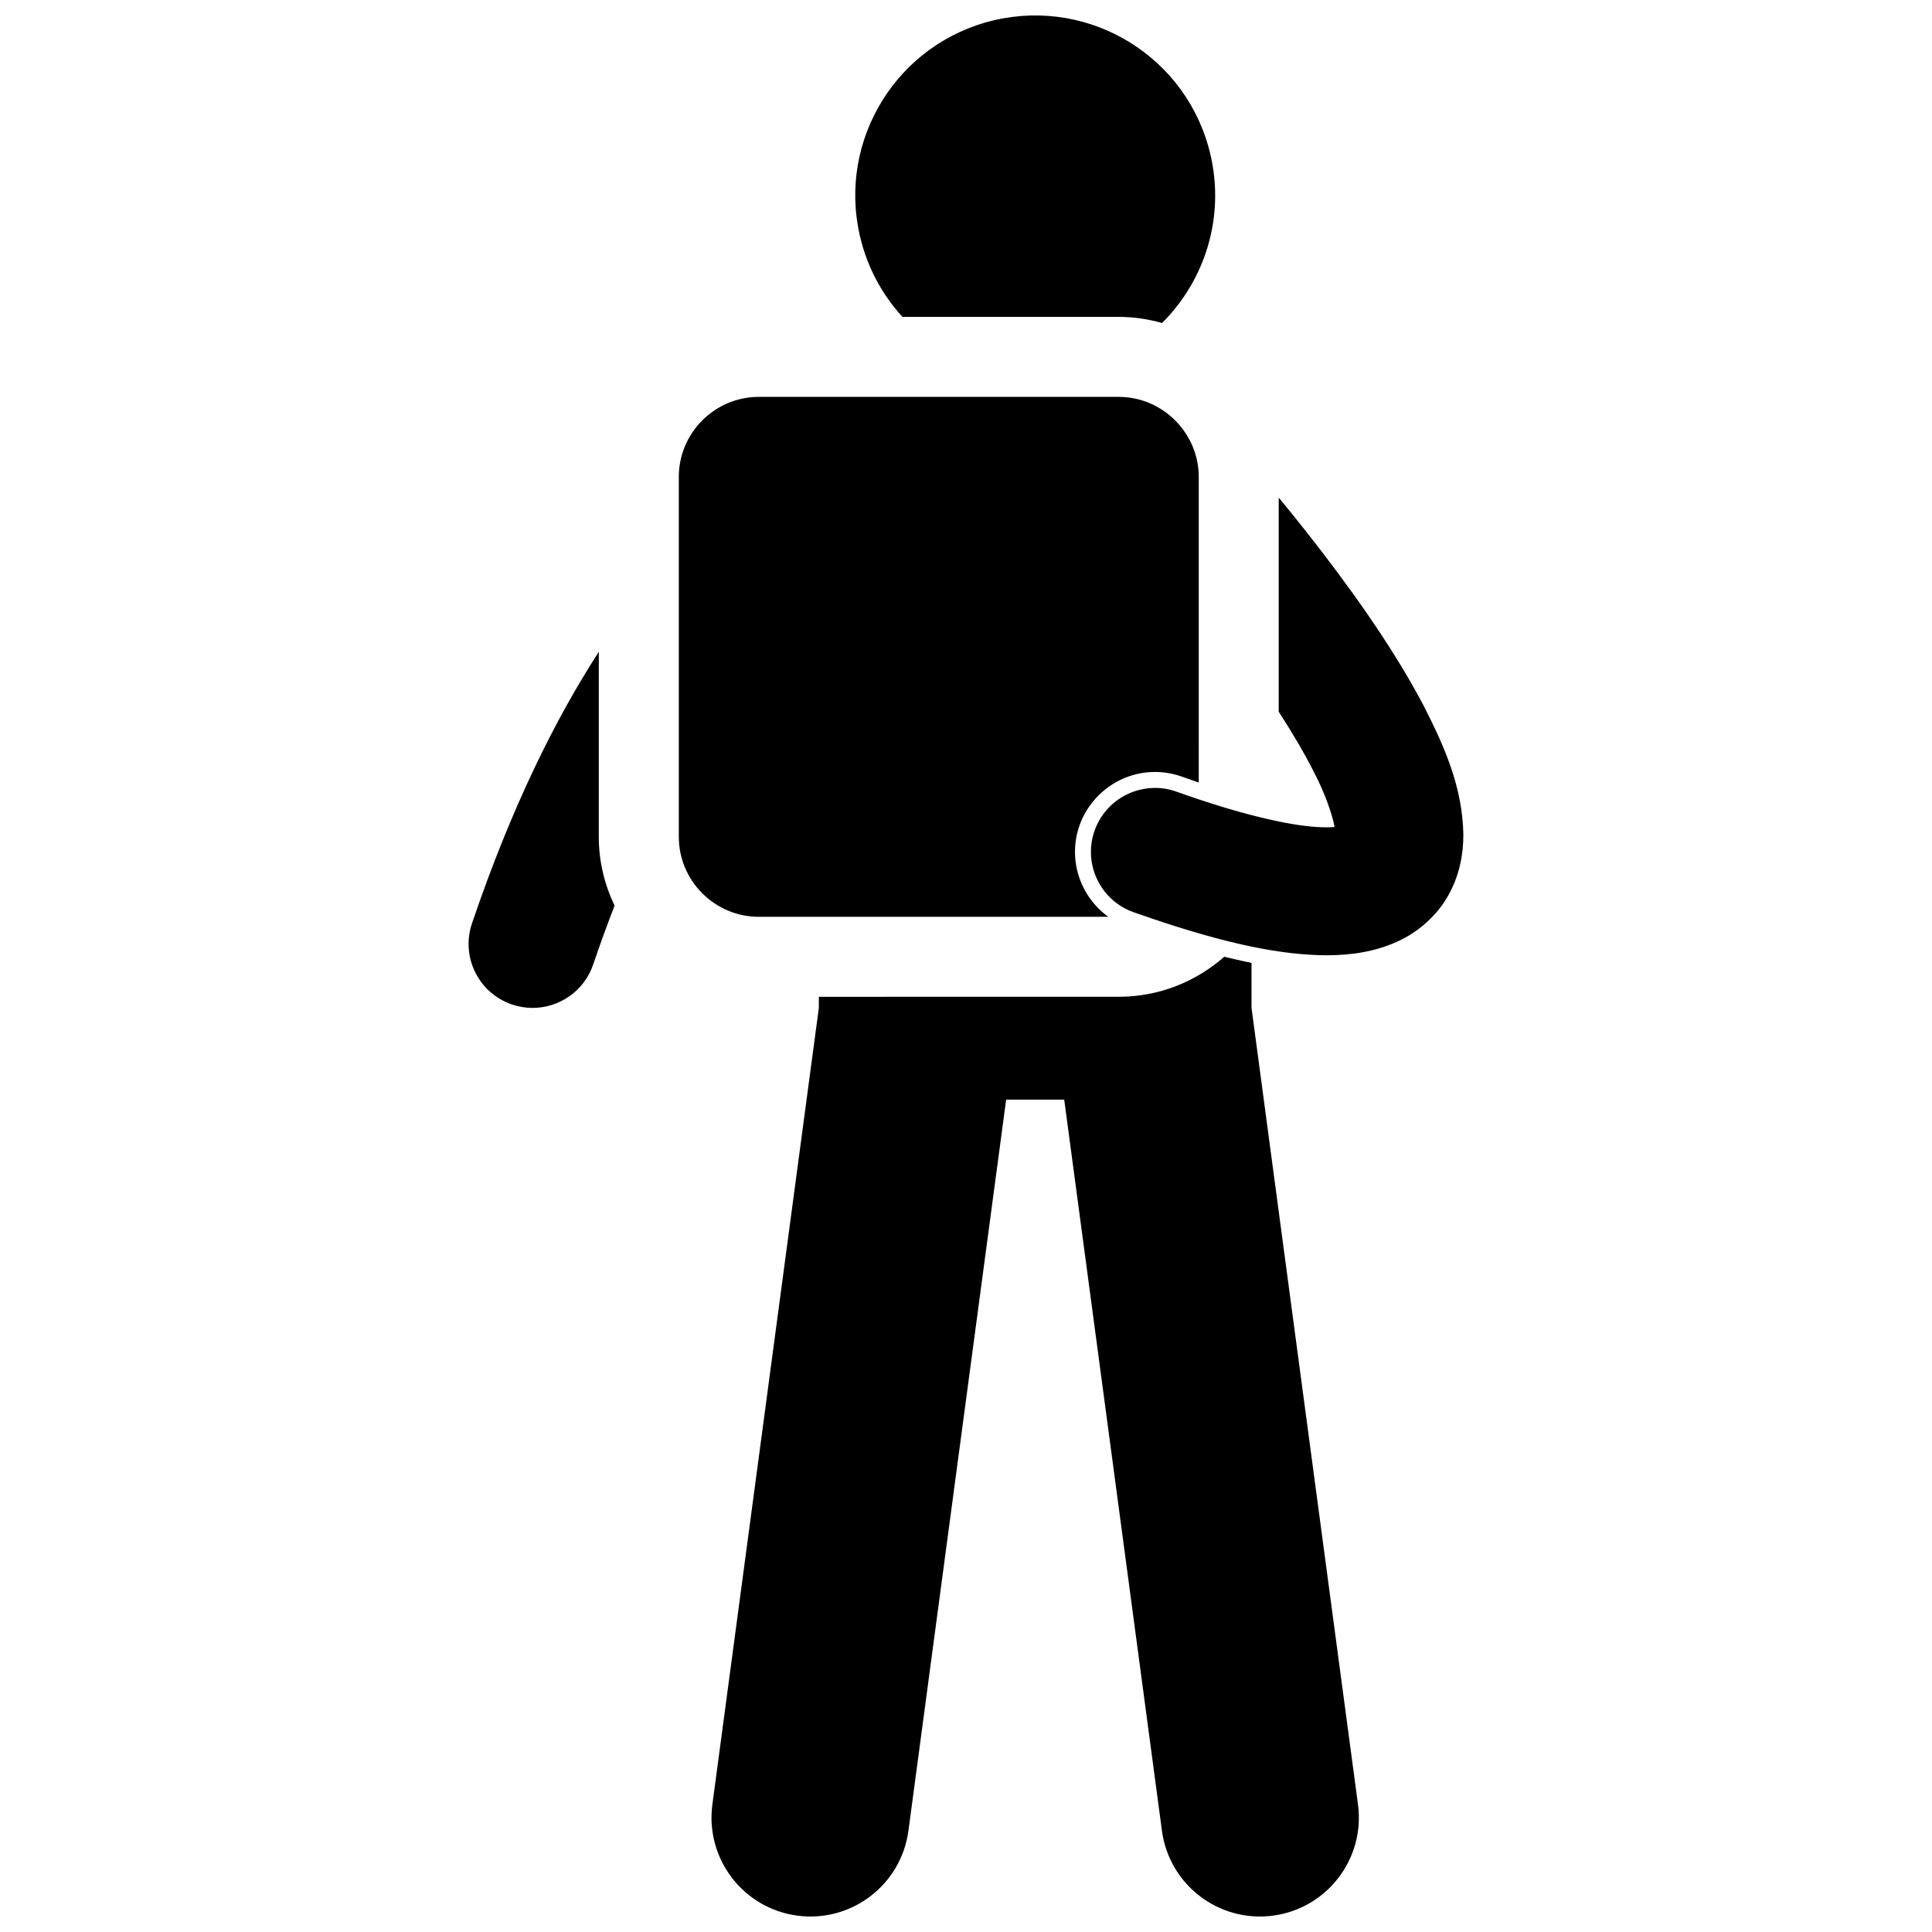
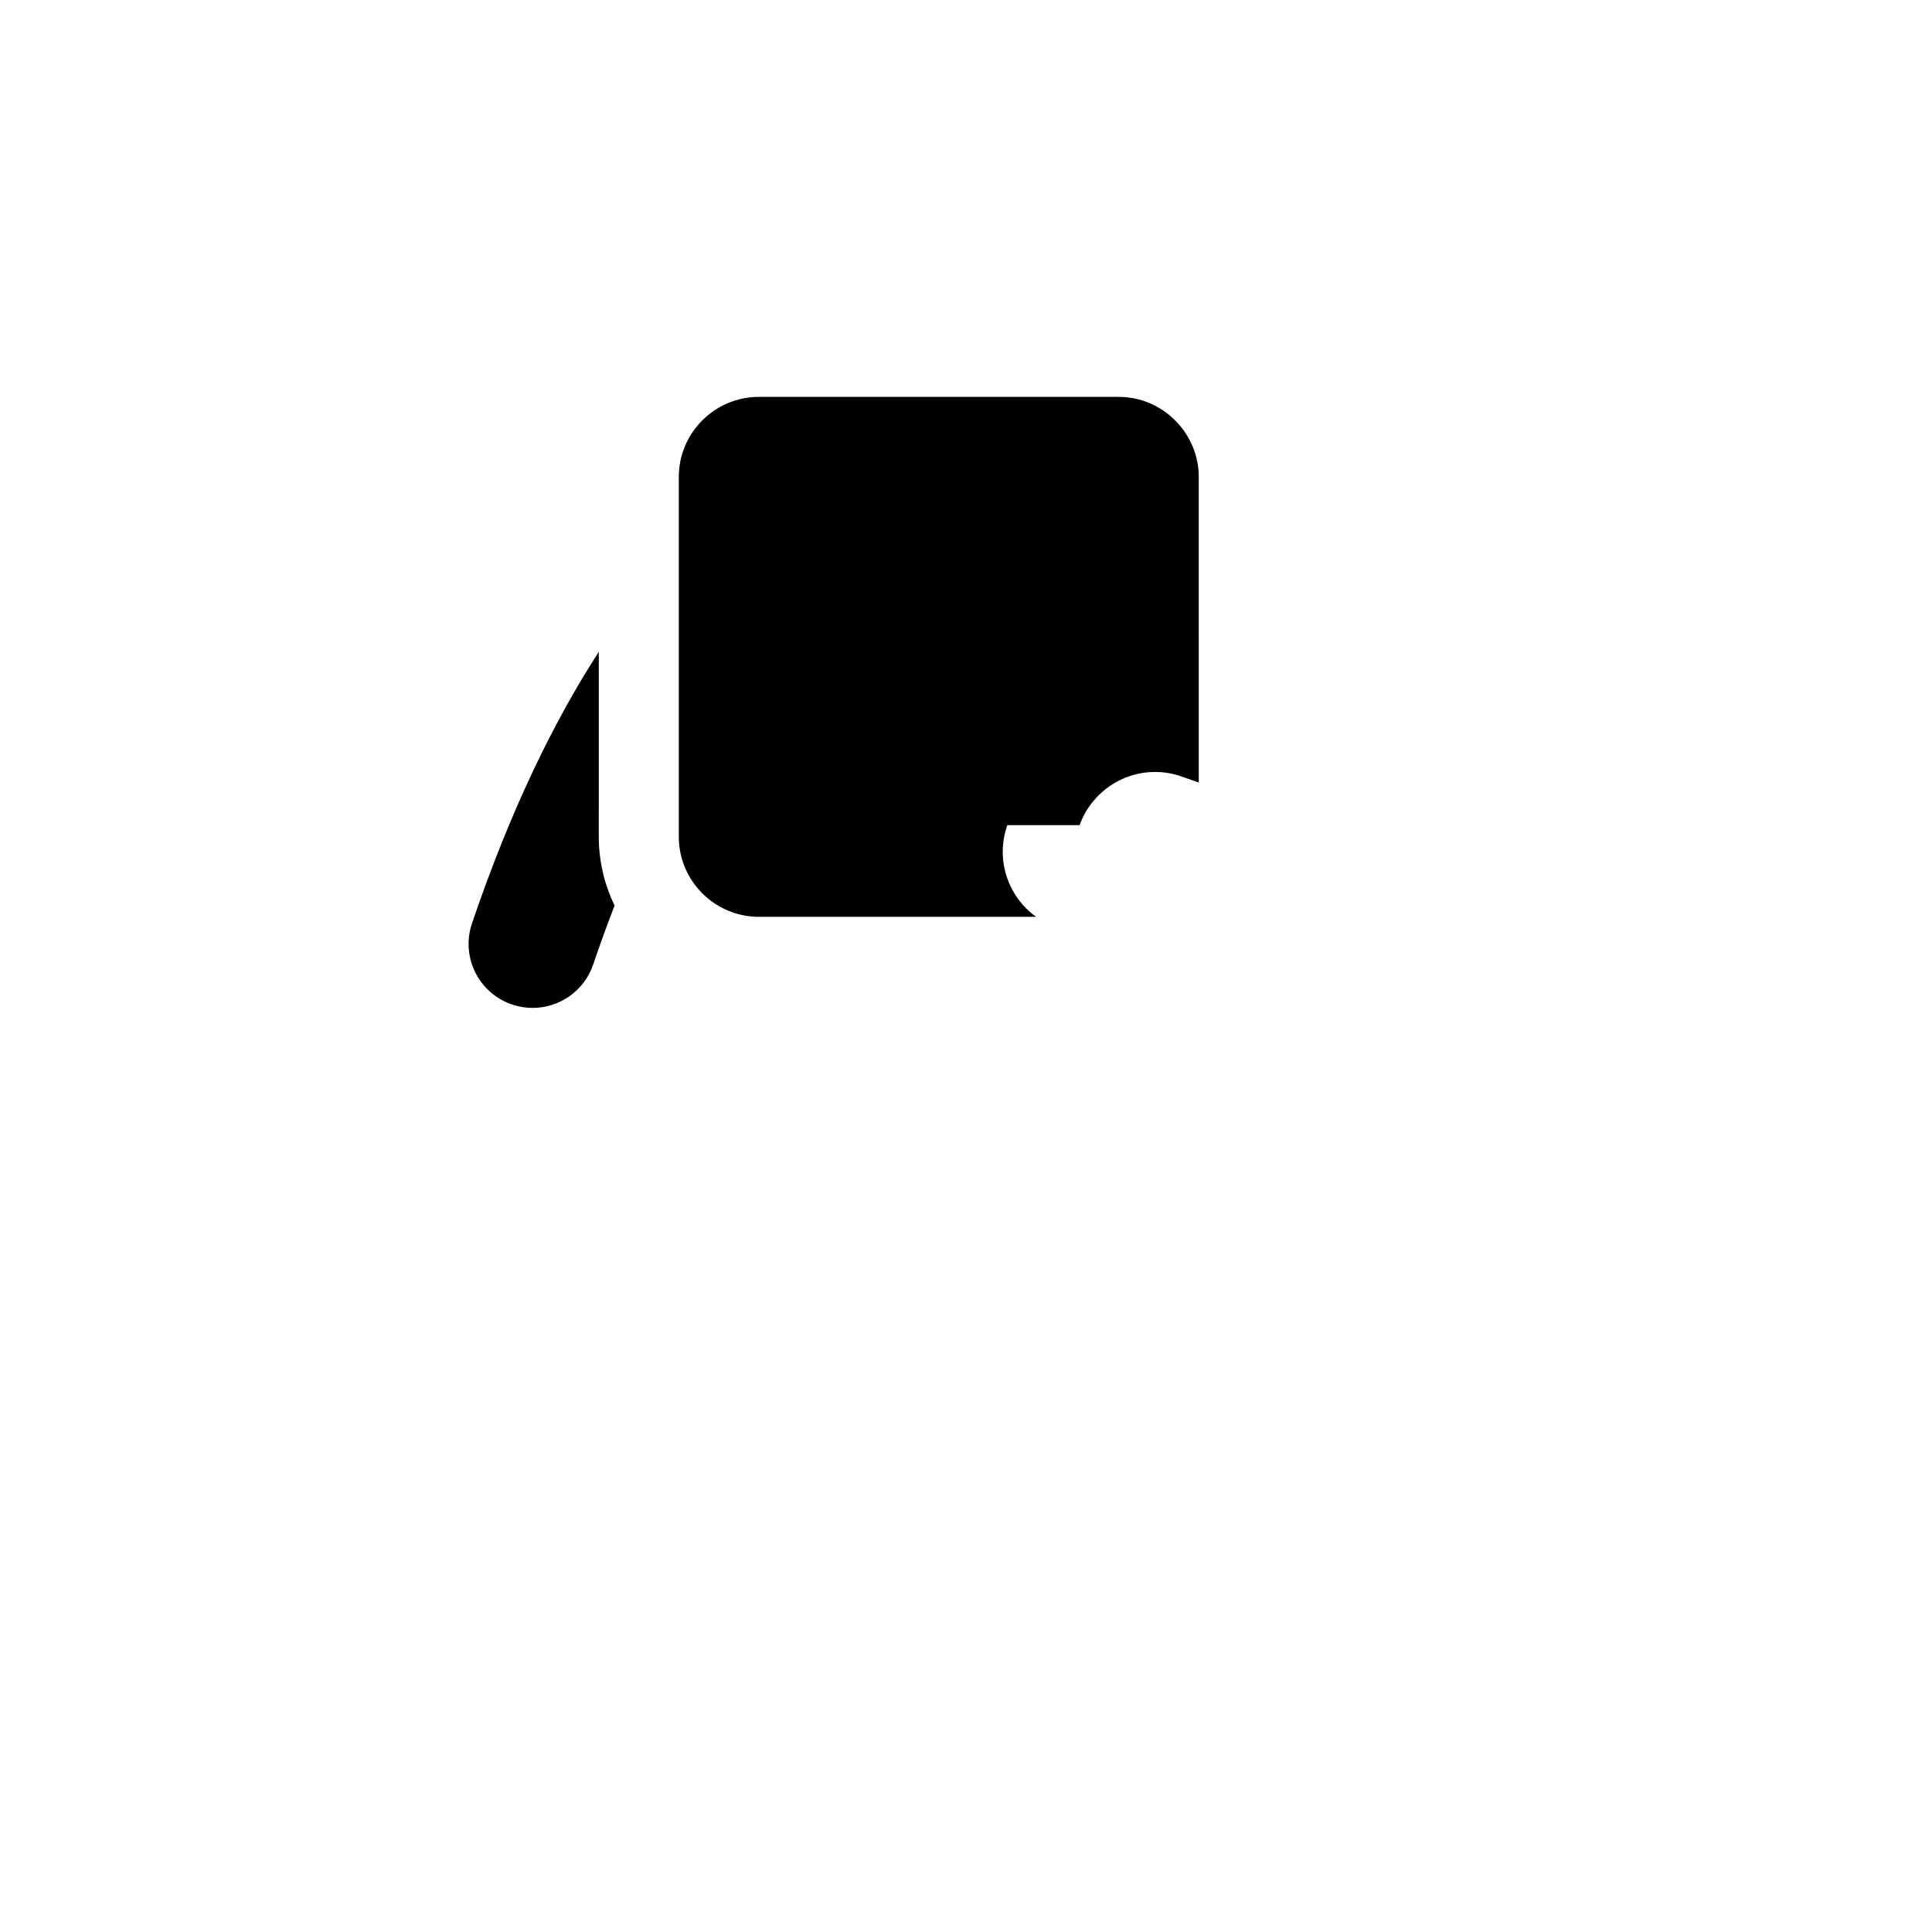
<svg xmlns="http://www.w3.org/2000/svg" width="800px" height="800px" version="1.1" viewBox="144 144 512 512">
  <defs>
    <clipPath id="b">
-       <path d="m332 397h173v254.9h-173z" />
-     </clipPath>
+       </clipPath>
    <clipPath id="a">
-       <path d="m370 148.09h97v81.906h-97z" />
-     </clipPath>
+       </clipPath>
  </defs>
  <g clip-path="url(#b)">
-     <path d="m468.44 397.55c-7.473 6.578-17.246 10.605-27.961 10.605h-26.195l-52.887 0.004h-0.395v2.945l-28.215 211.11c-1.918 14.352 8.164 27.531 22.504 29.449 14.348 1.918 27.535-8.156 29.453-22.504l25.895-193.74h15.391l25.895 193.74c1.918 14.352 15.102 24.422 29.453 22.504 14.344-1.918 24.422-15.098 22.504-29.449l-28.215-211.1v-11.934c-0.539-0.109-1.094-0.23-1.641-0.348-1.812-0.387-3.672-0.816-5.586-1.289z" />
-   </g>
+     </g>
  <g clip-path="url(#a)">
-     <path d="m451.96 229.6c11.309-11.266 16.707-27.941 12.82-44.629-5.969-25.645-31.609-41.598-57.254-35.625-25.648 5.973-41.602 31.605-35.625 57.254 1.926 8.273 5.906 15.531 11.266 21.375h57.316c3.981 0 7.82 0.594 11.477 1.625z" />
-   </g>
-   <path d="m490.49 285.31c-2.731-3.469-5.301-6.637-7.613-9.43v56.734c3.508 5.418 6.691 10.789 9.188 15.723 3.211 6.113 5.039 11.719 5.625 14.82-0.613 0.051-1.34 0.086-2.184 0.086-0.09 0.004-0.195-0.004-0.289-0.004-2.934 0.008-7.059-0.457-12.34-1.535-2.203-0.449-4.613-1.012-7.211-1.684-4.164-1.082-8.836-2.465-13.992-4.184-1.91-0.641-3.871-1.312-5.918-2.047-3.82-1.359-7.805-1.262-11.352 0-4.637 1.648-8.527 5.289-10.312 10.293-3.141 8.824 1.473 18.52 10.293 21.656 0.488 0.172 0.961 0.332 1.445 0.504 9.77 3.41 18.383 6.004 26.141 7.805 0.488 0.113 0.977 0.227 1.457 0.336 0.754 0.168 1.5 0.328 2.238 0.48 7.266 1.5 13.781 2.262 19.816 2.301h0.02c6.598-0.02 12.844-0.918 18.828-3.644h-0.004c0.008-0.004 0.016-0.008 0.02-0.012 5.453-2.445 10.516-6.875 13.473-12.234 3.019-5.348 3.992-11.016 3.988-16.059-0.219-12.527-4.906-23.188-10.562-34.27-8.633-16.398-20.711-32.867-30.754-45.637z" />
+     </g>
  <path d="m302.69 316.74c-11.68 18.047-23.27 41.5-33.602 71.953-3.016 8.867 1.73 18.496 10.602 21.508 1.809 0.613 3.648 0.906 5.457 0.906 7.062 0.004 13.656-4.449 16.055-11.512 1.859-5.477 3.754-10.664 5.668-15.598-2.652-5.531-4.184-11.703-4.184-18.238z" />
-   <path d="m430.11 362.67c0.824-2.316 2.039-4.414 3.539-6.25 3.953-4.856 9.949-7.844 16.434-7.844 2.422 0 4.809 0.41 7.117 1.234 1.551 0.559 3.039 1.078 4.484 1.566l-0.004-47.805v-33.195c0-4.582-1.488-8.824-3.988-12.305-0.094-0.133-0.191-0.258-0.289-0.387-3.879-5.148-10.02-8.508-16.922-8.508h-95.391c-11.66 0-21.199 9.539-21.199 21.199v95.391c0 11.66 9.539 21.199 21.199 21.199h19.145l52.887-0.004h20.59c-7.461-5.367-10.836-15.211-7.602-24.293z" />
+   <path d="m430.11 362.67c0.824-2.316 2.039-4.414 3.539-6.25 3.953-4.856 9.949-7.844 16.434-7.844 2.422 0 4.809 0.41 7.117 1.234 1.551 0.559 3.039 1.078 4.484 1.566l-0.004-47.805v-33.195c0-4.582-1.488-8.824-3.988-12.305-0.094-0.133-0.191-0.258-0.289-0.387-3.879-5.148-10.02-8.508-16.922-8.508h-95.391c-11.66 0-21.199 9.539-21.199 21.199v95.391c0 11.66 9.539 21.199 21.199 21.199l52.887-0.004h20.59c-7.461-5.367-10.836-15.211-7.602-24.293z" />
</svg>